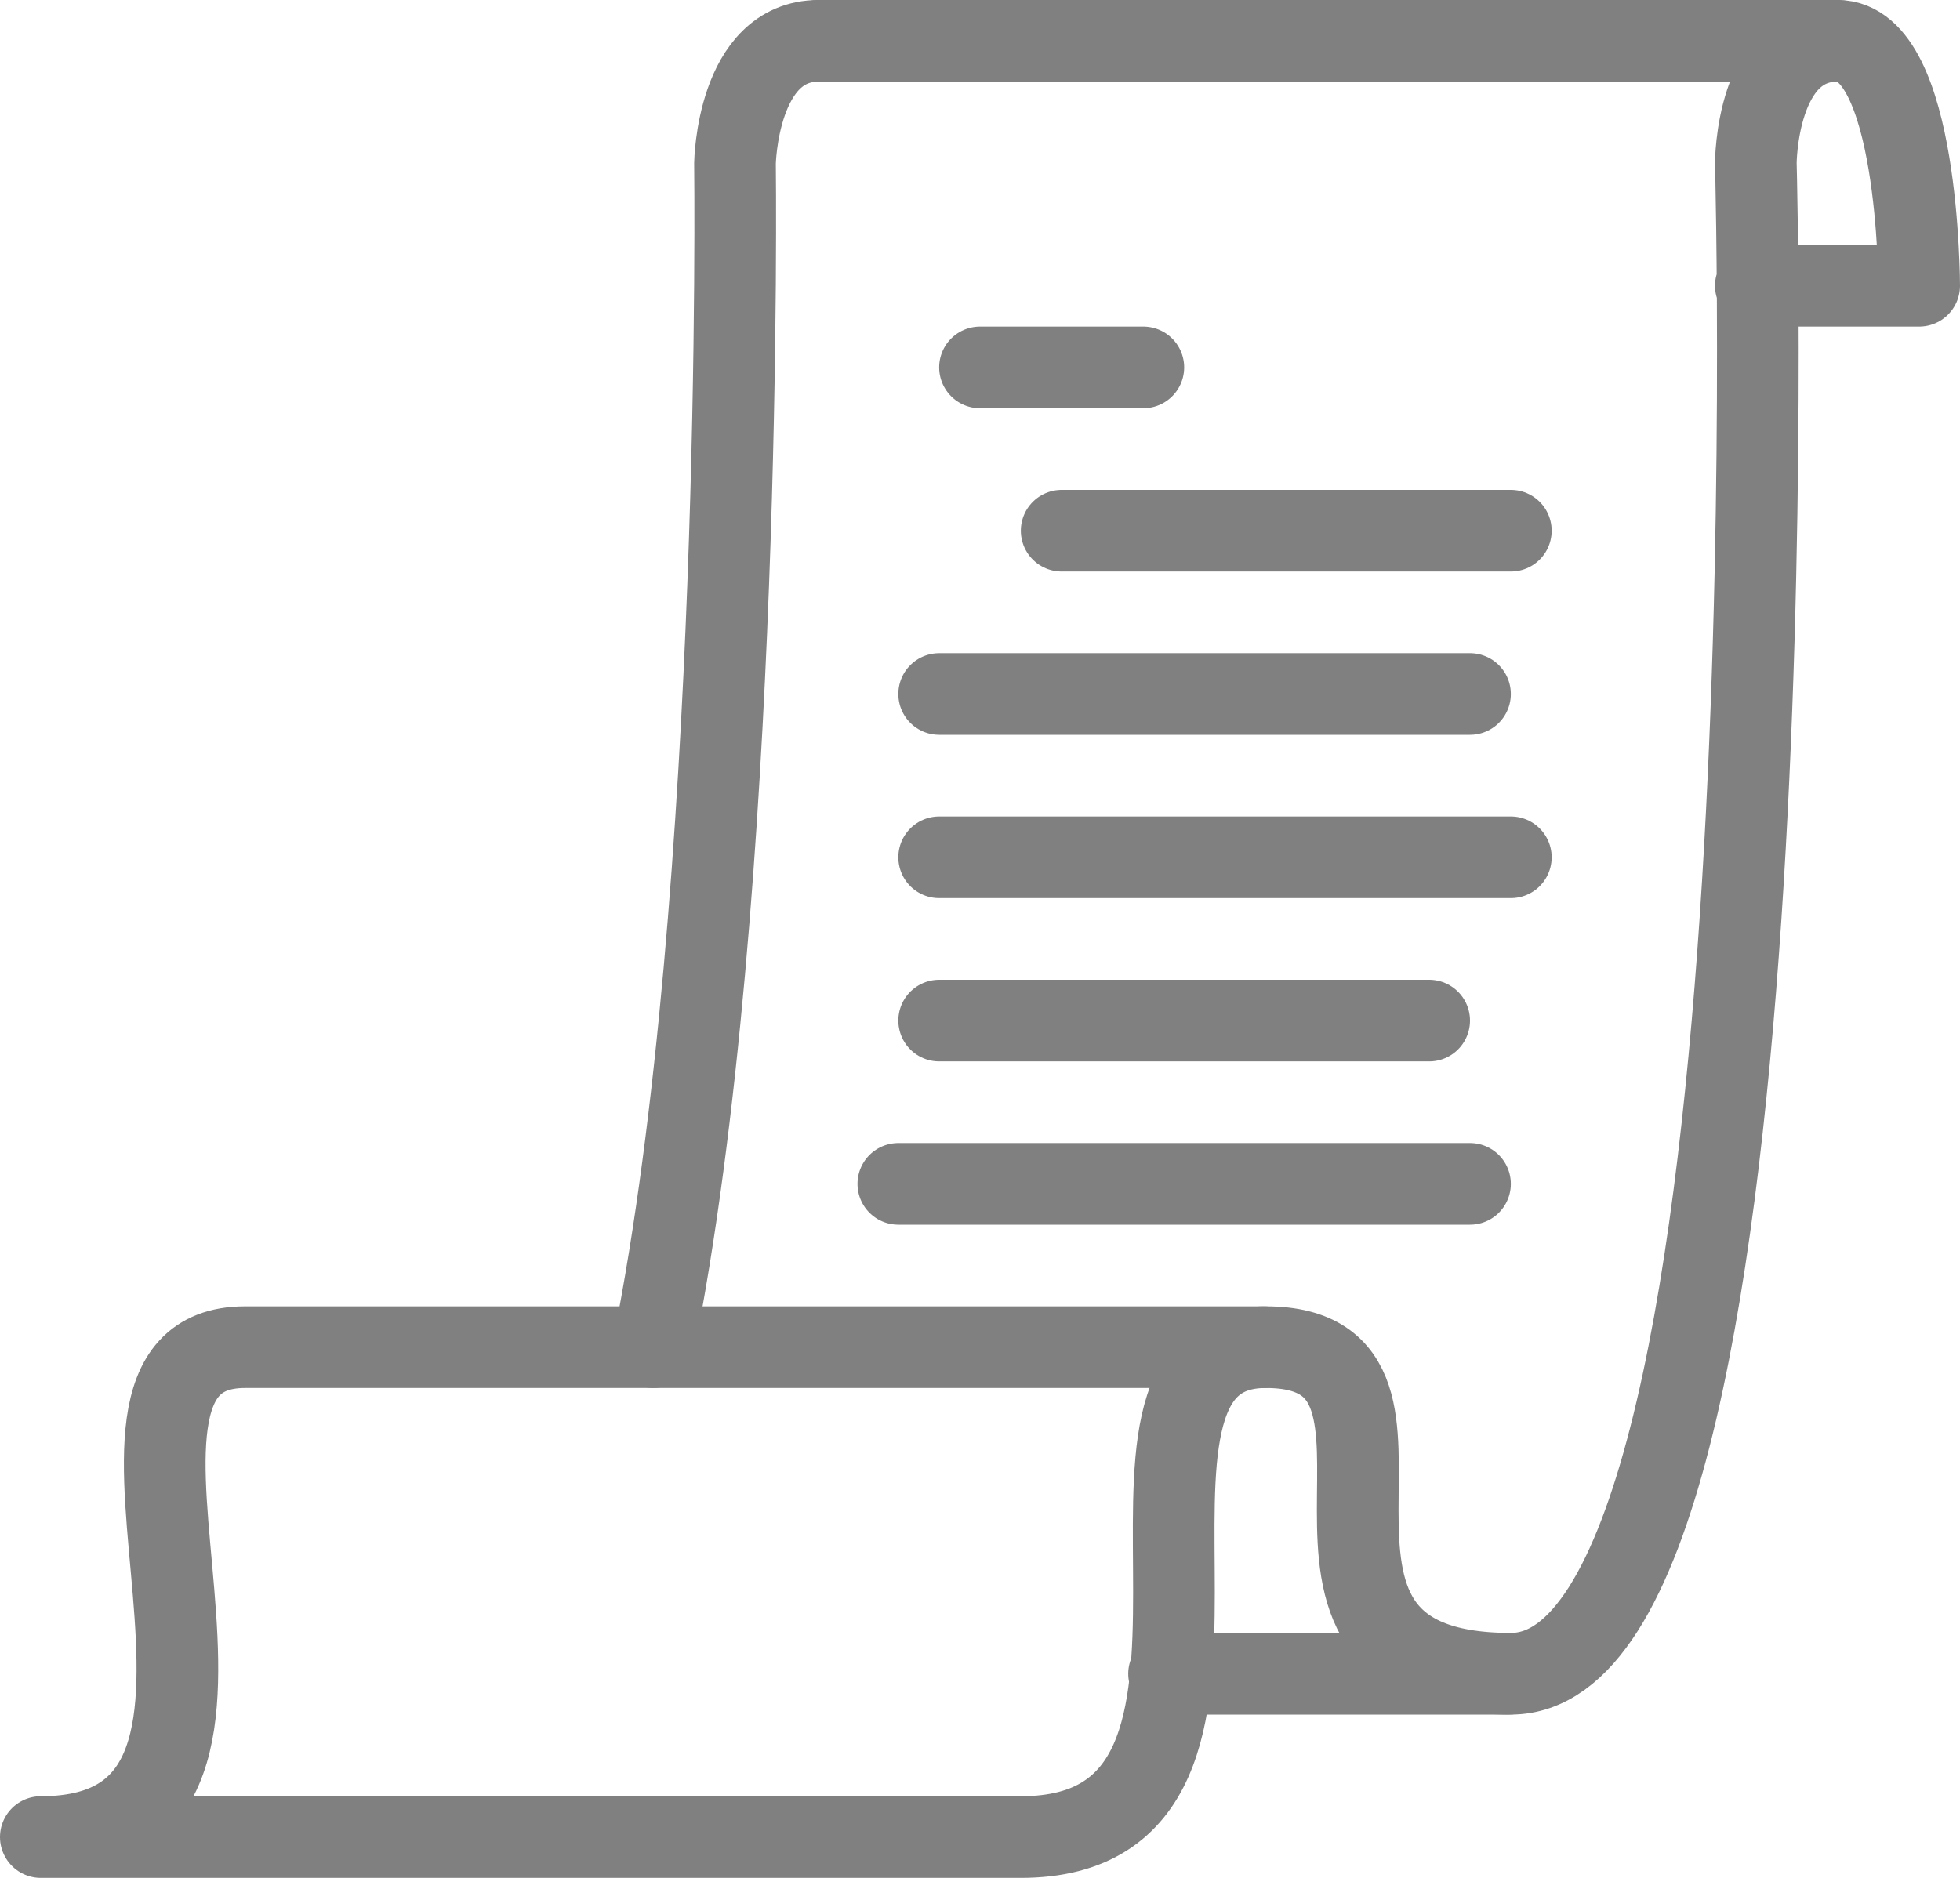
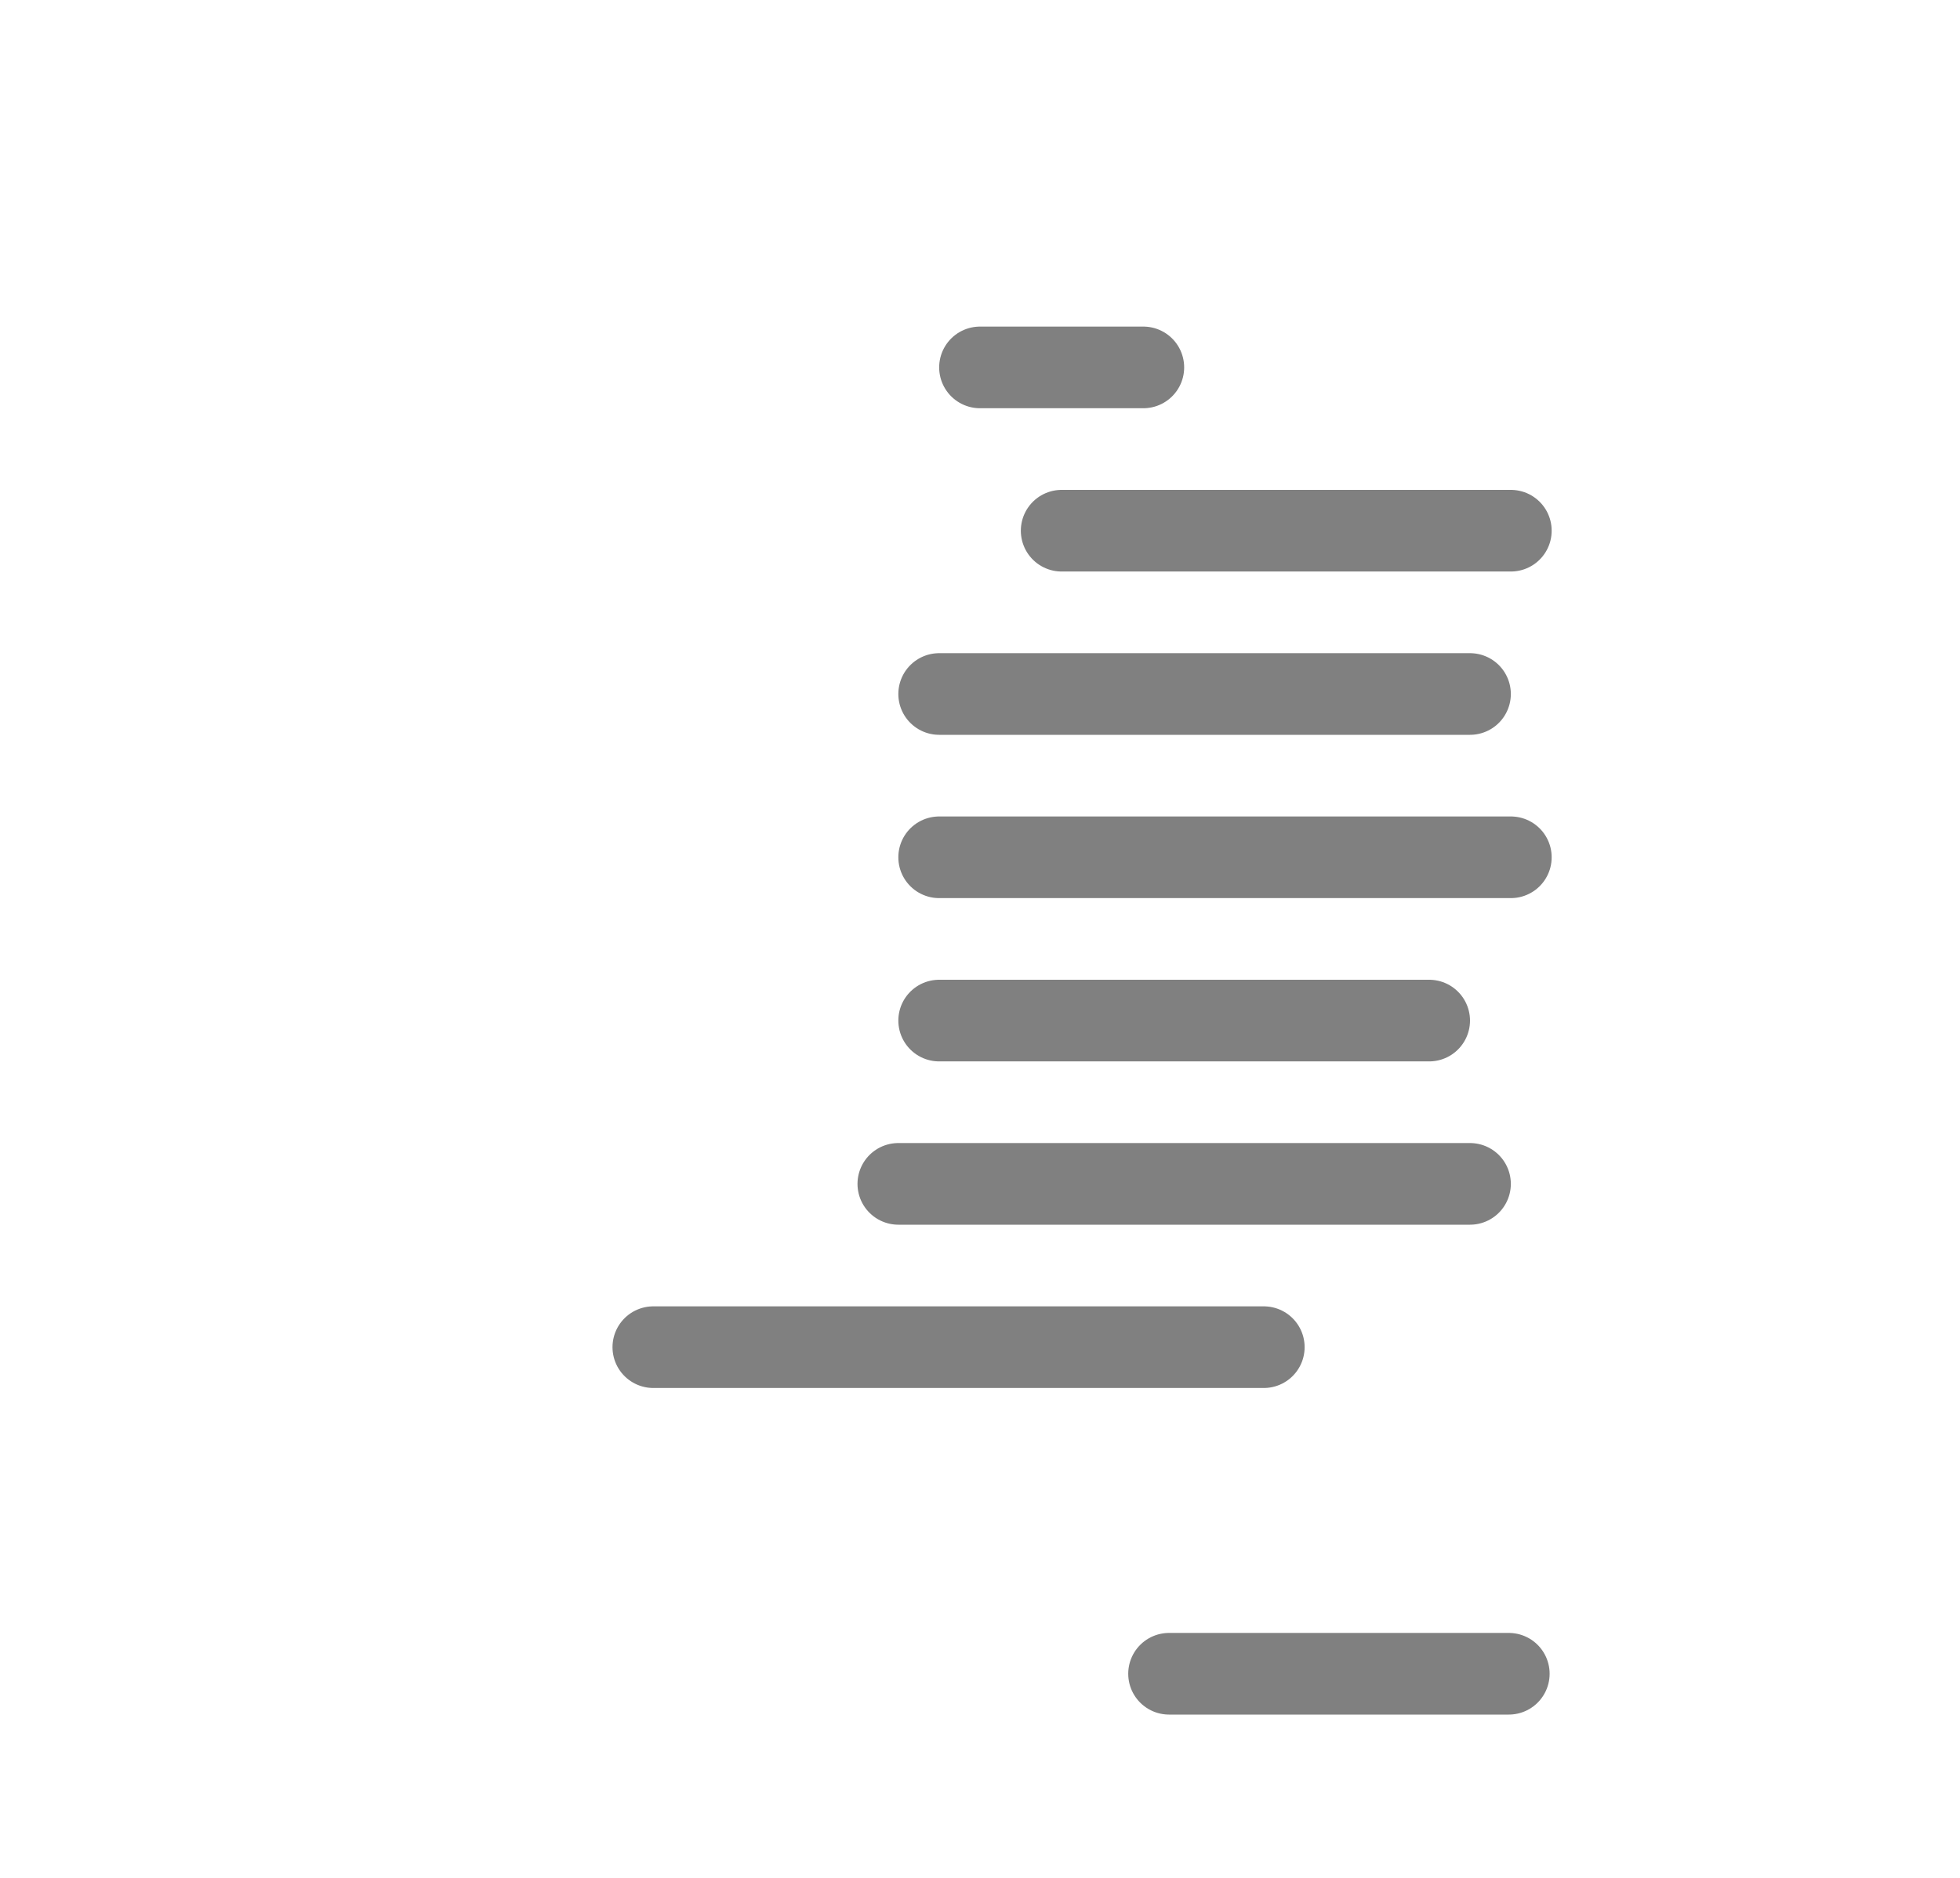
<svg xmlns="http://www.w3.org/2000/svg" viewBox="0 0 48 46">
  <defs>
    <style>.cls-1{fill:none;stroke:#808080;stroke-linecap:round;stroke-linejoin:round;stroke-width:2px;}</style>
  </defs>
  <title>Asset 2</title>
  <g id="Layer_2" data-name="Layer 2">
    <g id="Icons">
      <line class="cls-1" x1="16" y1="33" x2="30.95" y2="33" />
      <line class="cls-1" x1="36.95" y1="41" x2="28.63" y2="41" />
      <line class="cls-1" x1="24" y1="9" x2="28" y2="9" />
      <line class="cls-1" x1="26" y1="13" x2="37" y2="13" />
      <line class="cls-1" x1="23" y1="17" x2="36" y2="17" />
      <line class="cls-1" x1="23" y1="21" x2="37" y2="21" />
      <line class="cls-1" x1="23" y1="25" x2="35" y2="25" />
      <line class="cls-1" x1="22" y1="29" x2="36" y2="29" />
-       <line class="cls-1" x1="20.05" y1="1" x2="45" y2="1" />
-       <path class="cls-1" d="M20.05,1C18.05,1,18,4,18,4s.22,17.9-2,29H6C1,33,8,45,1,45H25c7,0,1-12,6-12s-1,8,6,8S43,4,43,4s0-3,2-3,2,6,2,6H43" />
    </g>
  </g>
</svg>